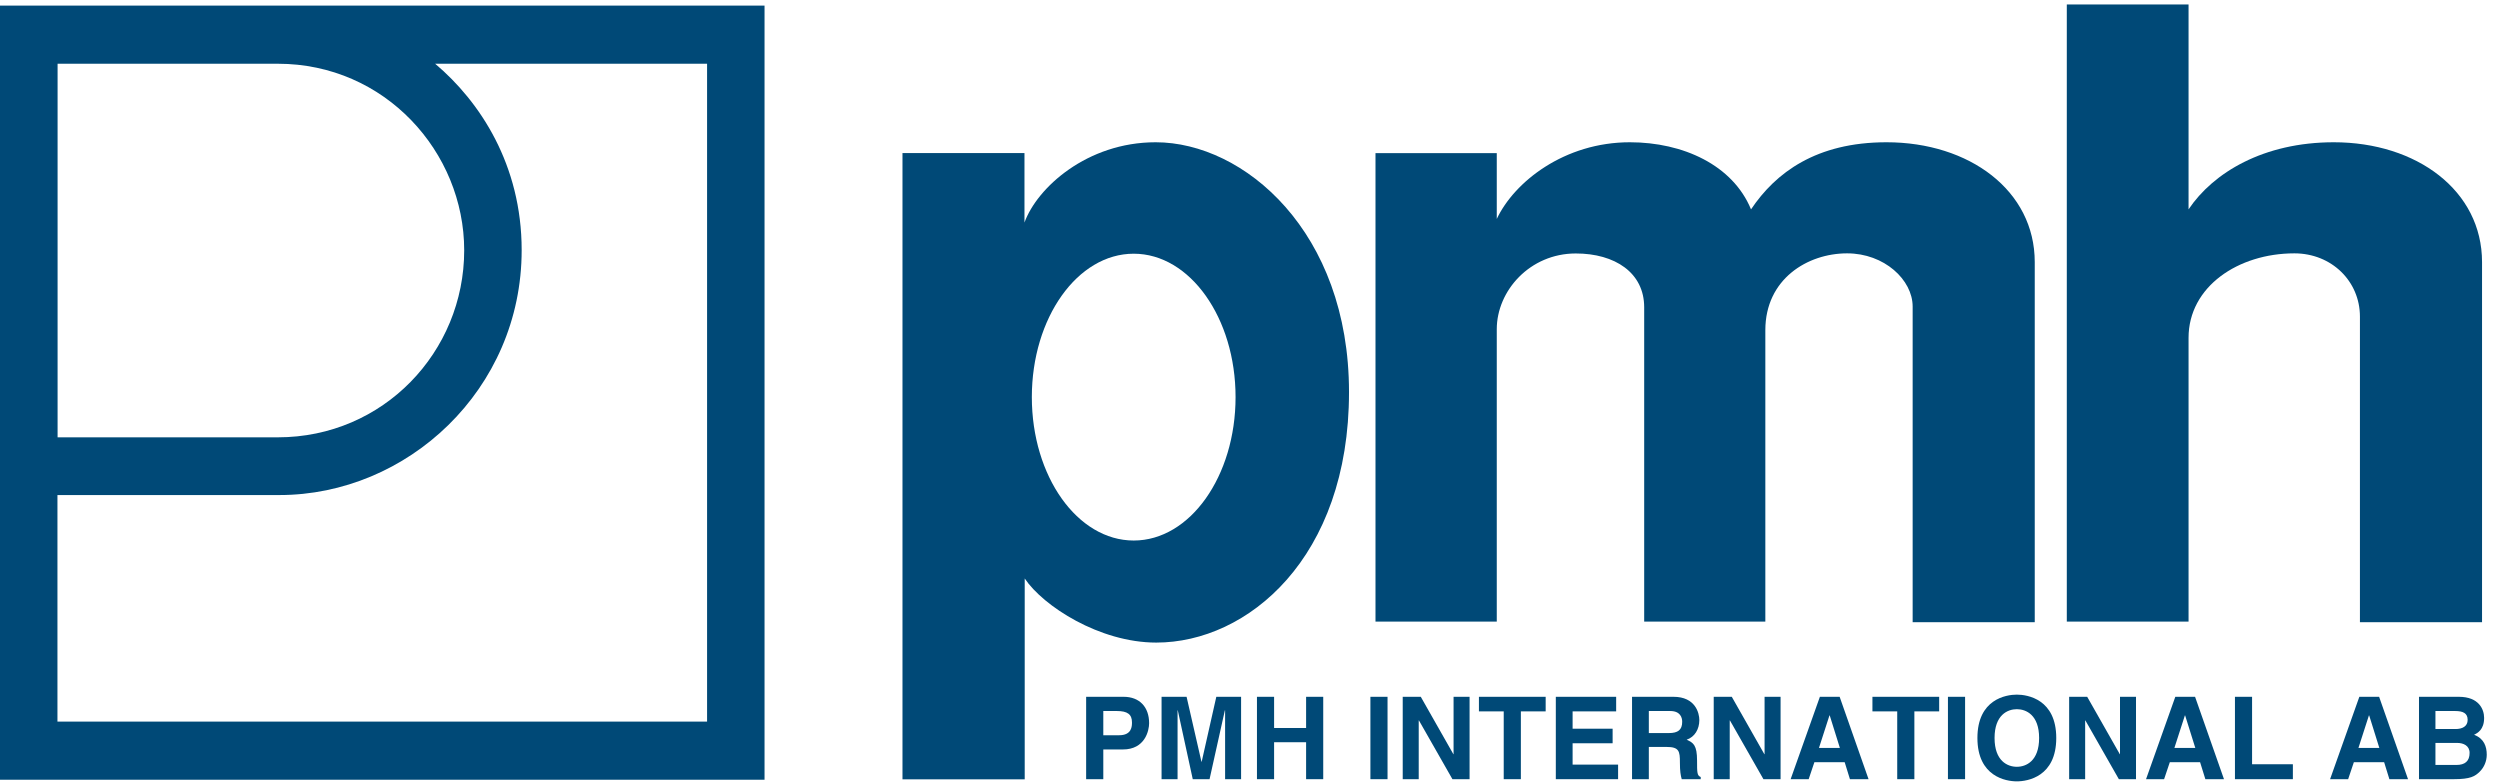
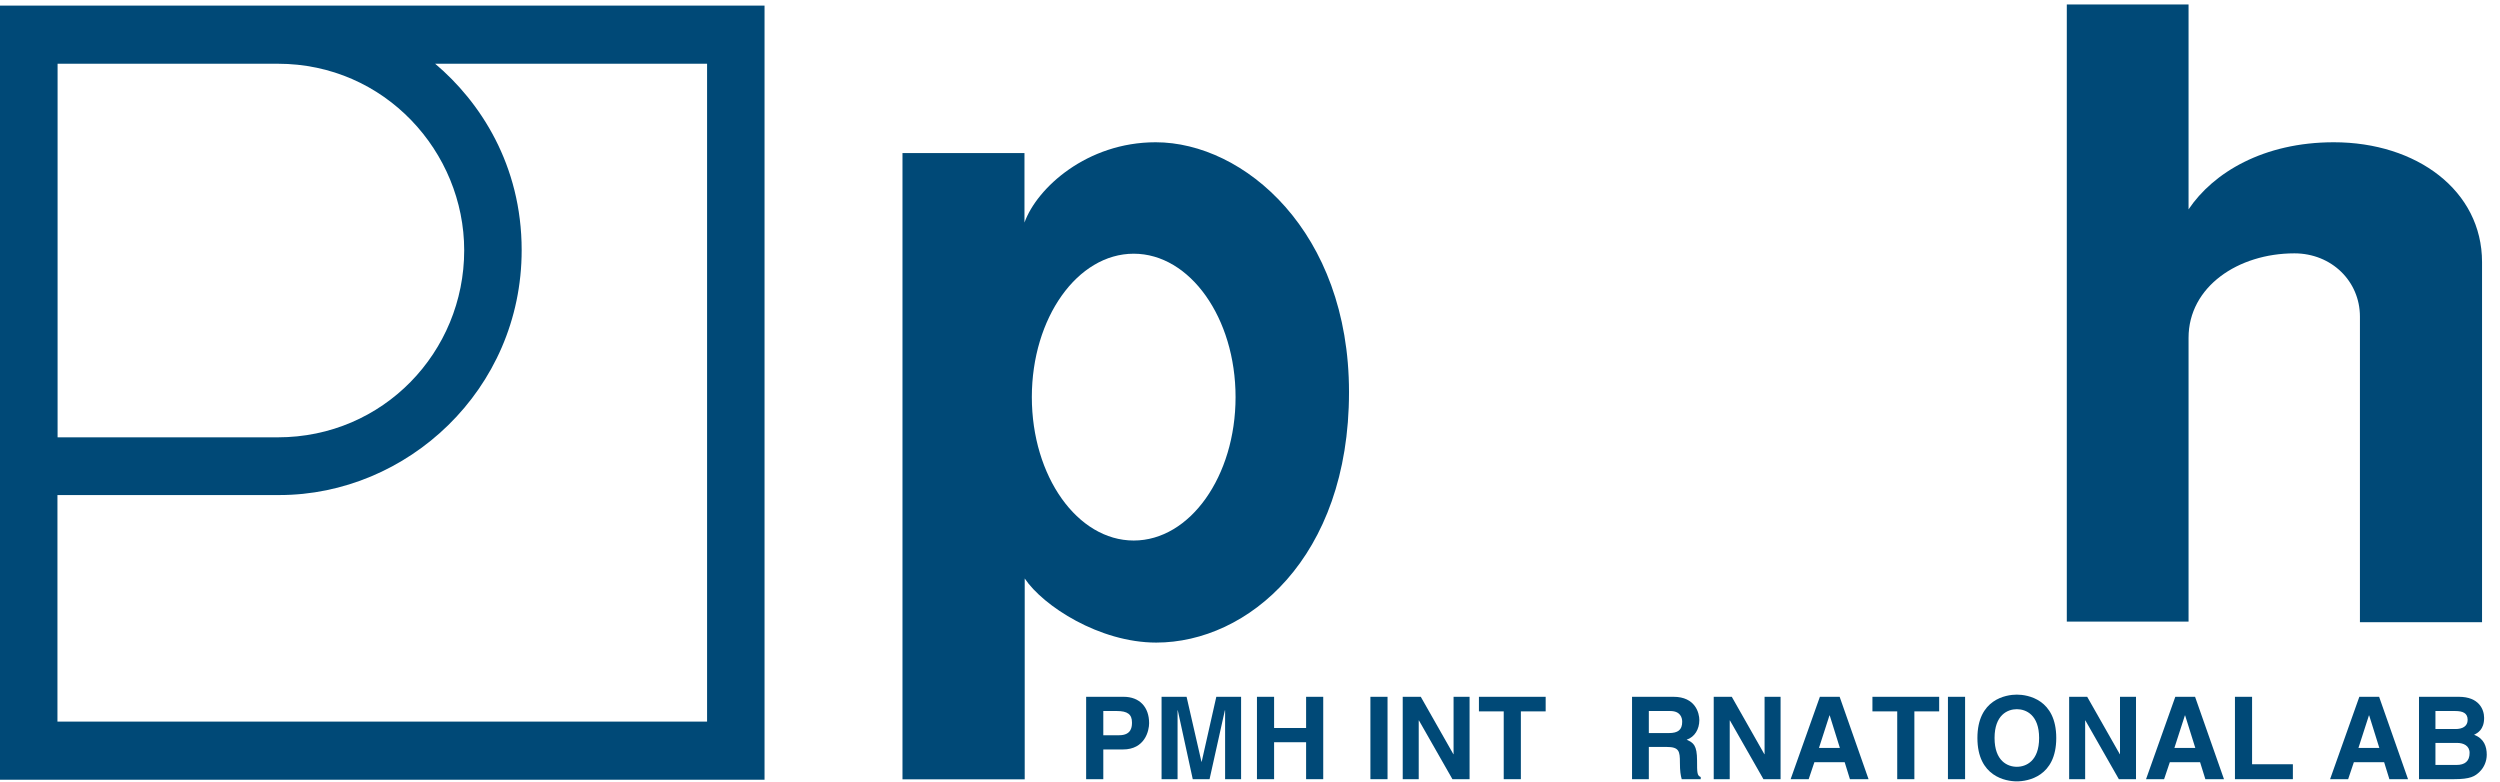
<svg xmlns="http://www.w3.org/2000/svg" width="147" height="46" viewBox="0 0 147 46" fill="none">
  <g clip-path="url(#clip0_7330_4887)">
    <path d="M65.808 43.232C66.56 43.232 66.56 42.692 66.56 42.476C66.56 42.004 66.298 41.808 65.673 41.808H64.874V43.232H65.808ZM64.874 45.816H63.865V40.972H66.07C67.004 40.972 67.568 41.572 67.568 42.523C67.568 42.962 67.326 44.068 66.029 44.068H64.874V45.816Z" fill="#004977" />
    <path d="M72.976 45.816H72.036V41.768H72.022L71.122 45.816H70.134L69.254 41.768H69.241V45.816H68.3V40.972H69.771L70.645 44.79H70.659L71.519 40.972H72.976V45.816Z" fill="#004977" />
    <path d="M74.917 43.643V45.816H73.909V40.972H74.917V42.806H76.799V40.972H77.806V45.816H76.799V43.643H74.917Z" fill="#004977" />
-     <path d="M81.587 40.972H80.58V45.816H81.587V40.972Z" fill="#004977" />
+     <path d="M81.587 40.972H80.58V45.816H81.587V40.972" fill="#004977" />
    <path d="M85.47 40.972H86.411V45.816H85.403L83.434 42.362H83.421V45.816H82.48V40.972H83.542L85.457 44.345H85.47V40.972Z" fill="#004977" />
    <path d="M89.427 45.816H88.419V41.829H86.961V40.972H90.885V41.829H89.427V45.816Z" fill="#004977" />
-     <path d="M95.03 41.829H92.469V42.848H94.822V43.704H92.469V44.959H95.144V45.816H91.482V40.972H95.03V41.829Z" fill="#004977" />
    <path d="M98.134 43.104C98.658 43.104 98.913 42.922 98.913 42.442C98.913 42.186 98.799 41.808 98.208 41.808H96.951V43.104H98.134ZM95.964 40.972H98.403C99.686 40.972 99.921 41.923 99.921 42.342C99.921 42.874 99.652 43.333 99.175 43.495C99.572 43.67 99.787 43.819 99.787 44.723C99.787 45.431 99.787 45.607 100.002 45.688V45.816H98.886C98.819 45.586 98.779 45.337 98.779 44.837C98.779 44.176 98.739 43.92 97.993 43.92H96.951V45.816H95.964V40.972Z" fill="#004977" />
    <path d="M103.757 40.972H104.698V45.816H103.69L101.721 42.362H101.708V45.816H100.767V40.972H101.829L103.743 44.345H103.757V40.972Z" fill="#004977" />
    <path d="M106.955 43.98H108.185L107.587 42.065H107.573L106.955 43.98ZM106.35 45.816H105.289L107.009 40.972H108.171L109.871 45.816H108.776L108.467 44.817H106.686L106.35 45.816Z" fill="#004977" />
    <path d="M112.565 45.816H111.557V41.829H110.099V40.972H114.023V41.829H112.565V45.816Z" fill="#004977" />
    <path d="M115.547 40.972H114.539V45.816H115.547V40.972Z" fill="#004977" />
    <path d="M118.59 45.087C119.134 45.087 119.9 44.75 119.9 43.394C119.9 42.038 119.134 41.7 118.59 41.7C118.046 41.7 117.28 42.038 117.28 43.394C117.28 44.75 118.046 45.087 118.59 45.087ZM118.59 40.844C119.229 40.844 120.908 41.12 120.908 43.394C120.908 45.667 119.229 45.944 118.59 45.944C117.951 45.944 116.272 45.667 116.272 43.394C116.272 41.12 117.951 40.844 118.59 40.844Z" fill="#004977" />
    <path d="M124.656 40.972H125.597V45.816H124.589L122.62 42.362H122.607V45.816H121.666V40.972H122.727L124.643 44.345H124.656V40.972Z" fill="#004977" />
    <path d="M127.854 43.98H129.084L128.485 42.065H128.472L127.854 43.98ZM127.249 45.816H126.187L127.908 40.972H129.07L130.77 45.816H129.675L129.365 44.817H127.585L127.249 45.816Z" fill="#004977" />
    <path d="M132.422 44.938H134.821V45.816H131.415V40.972H132.422V44.938Z" fill="#004977" />
    <path d="M138.676 43.98H139.905L139.307 42.065H139.293L138.676 43.98ZM138.071 45.816H137.009L138.729 40.972H139.892L141.592 45.816H140.496L140.187 44.817H138.407L138.071 45.816Z" fill="#004977" />
    <path d="M143.204 42.867H144.386C144.783 42.867 145.098 42.712 145.098 42.328C145.098 41.93 144.816 41.808 144.359 41.808H143.204V42.867ZM143.204 44.979H144.44C144.93 44.979 145.212 44.764 145.212 44.271C145.212 43.846 144.85 43.684 144.487 43.684H143.204V44.979ZM142.237 40.972H144.581C145.764 40.972 146.066 41.714 146.066 42.213C146.066 42.908 145.677 43.104 145.475 43.205C146.066 43.428 146.221 43.9 146.221 44.379C146.221 44.764 146.06 45.128 145.805 45.377C145.528 45.647 145.267 45.816 144.279 45.816H142.237V40.972Z" fill="#004977" />
    <path d="M41.576 42.431H3.378V29.109H16.425C23.926 29.109 30.674 22.935 30.674 14.708C30.674 9.694 28.231 5.982 25.587 3.748H41.576V42.431ZM3.386 3.748H16.341C22.639 3.748 27.295 8.942 27.295 14.72C27.295 20.686 22.545 25.715 16.336 25.715H3.386V3.748ZM0 0.329V45.85H44.955V0.329H0Z" fill="#004977" />
    <path d="M66.662 31.783C63.354 31.783 60.672 28.008 60.672 23.35C60.672 18.693 63.354 14.918 66.662 14.918C69.969 14.918 72.651 18.693 72.651 23.35C72.651 28.008 69.969 31.783 66.662 31.783ZM67.952 8.365C63.917 8.365 60.976 11.042 60.239 13.086V8.999H53.066V45.824H60.253V34.014C61.337 35.635 64.654 37.784 67.987 37.784C73.356 37.784 79.322 32.816 79.322 23.057C79.322 13.614 73.146 8.365 67.952 8.365Z" fill="#004977" />
-     <path d="M88.01 36.551H80.879V9.006H88.01V12.874C89.04 10.69 91.988 8.365 95.836 8.365C98.959 8.365 101.884 9.703 102.96 12.311C104.41 10.15 106.796 8.365 110.926 8.365C115.804 8.365 119.643 11.207 119.643 15.411V36.586H112.464V18.028C112.464 16.455 110.798 14.897 108.61 14.897C106.282 14.897 103.802 16.407 103.802 19.414V36.551H96.678V18.066C96.678 16.034 94.959 14.904 92.654 14.904C89.964 14.904 88.01 17.091 88.01 19.358V36.551Z" fill="#004977" />
    <path d="M121.528 36.551V0.262H128.687V12.311C130.137 10.15 133.097 8.365 137.226 8.365C142.104 8.365 145.944 11.207 145.944 15.411V36.586H138.764V18.617C138.764 16.539 137.098 14.897 134.91 14.897C131.605 14.897 128.687 16.856 128.687 19.865V36.551H121.528Z" fill="#004977" />
  </g>
  <defs>
    <clipPath id="clip0_7330_4887">
      <rect width="146.28" height="46" fill="white" />
    </clipPath>
  </defs>
</svg>